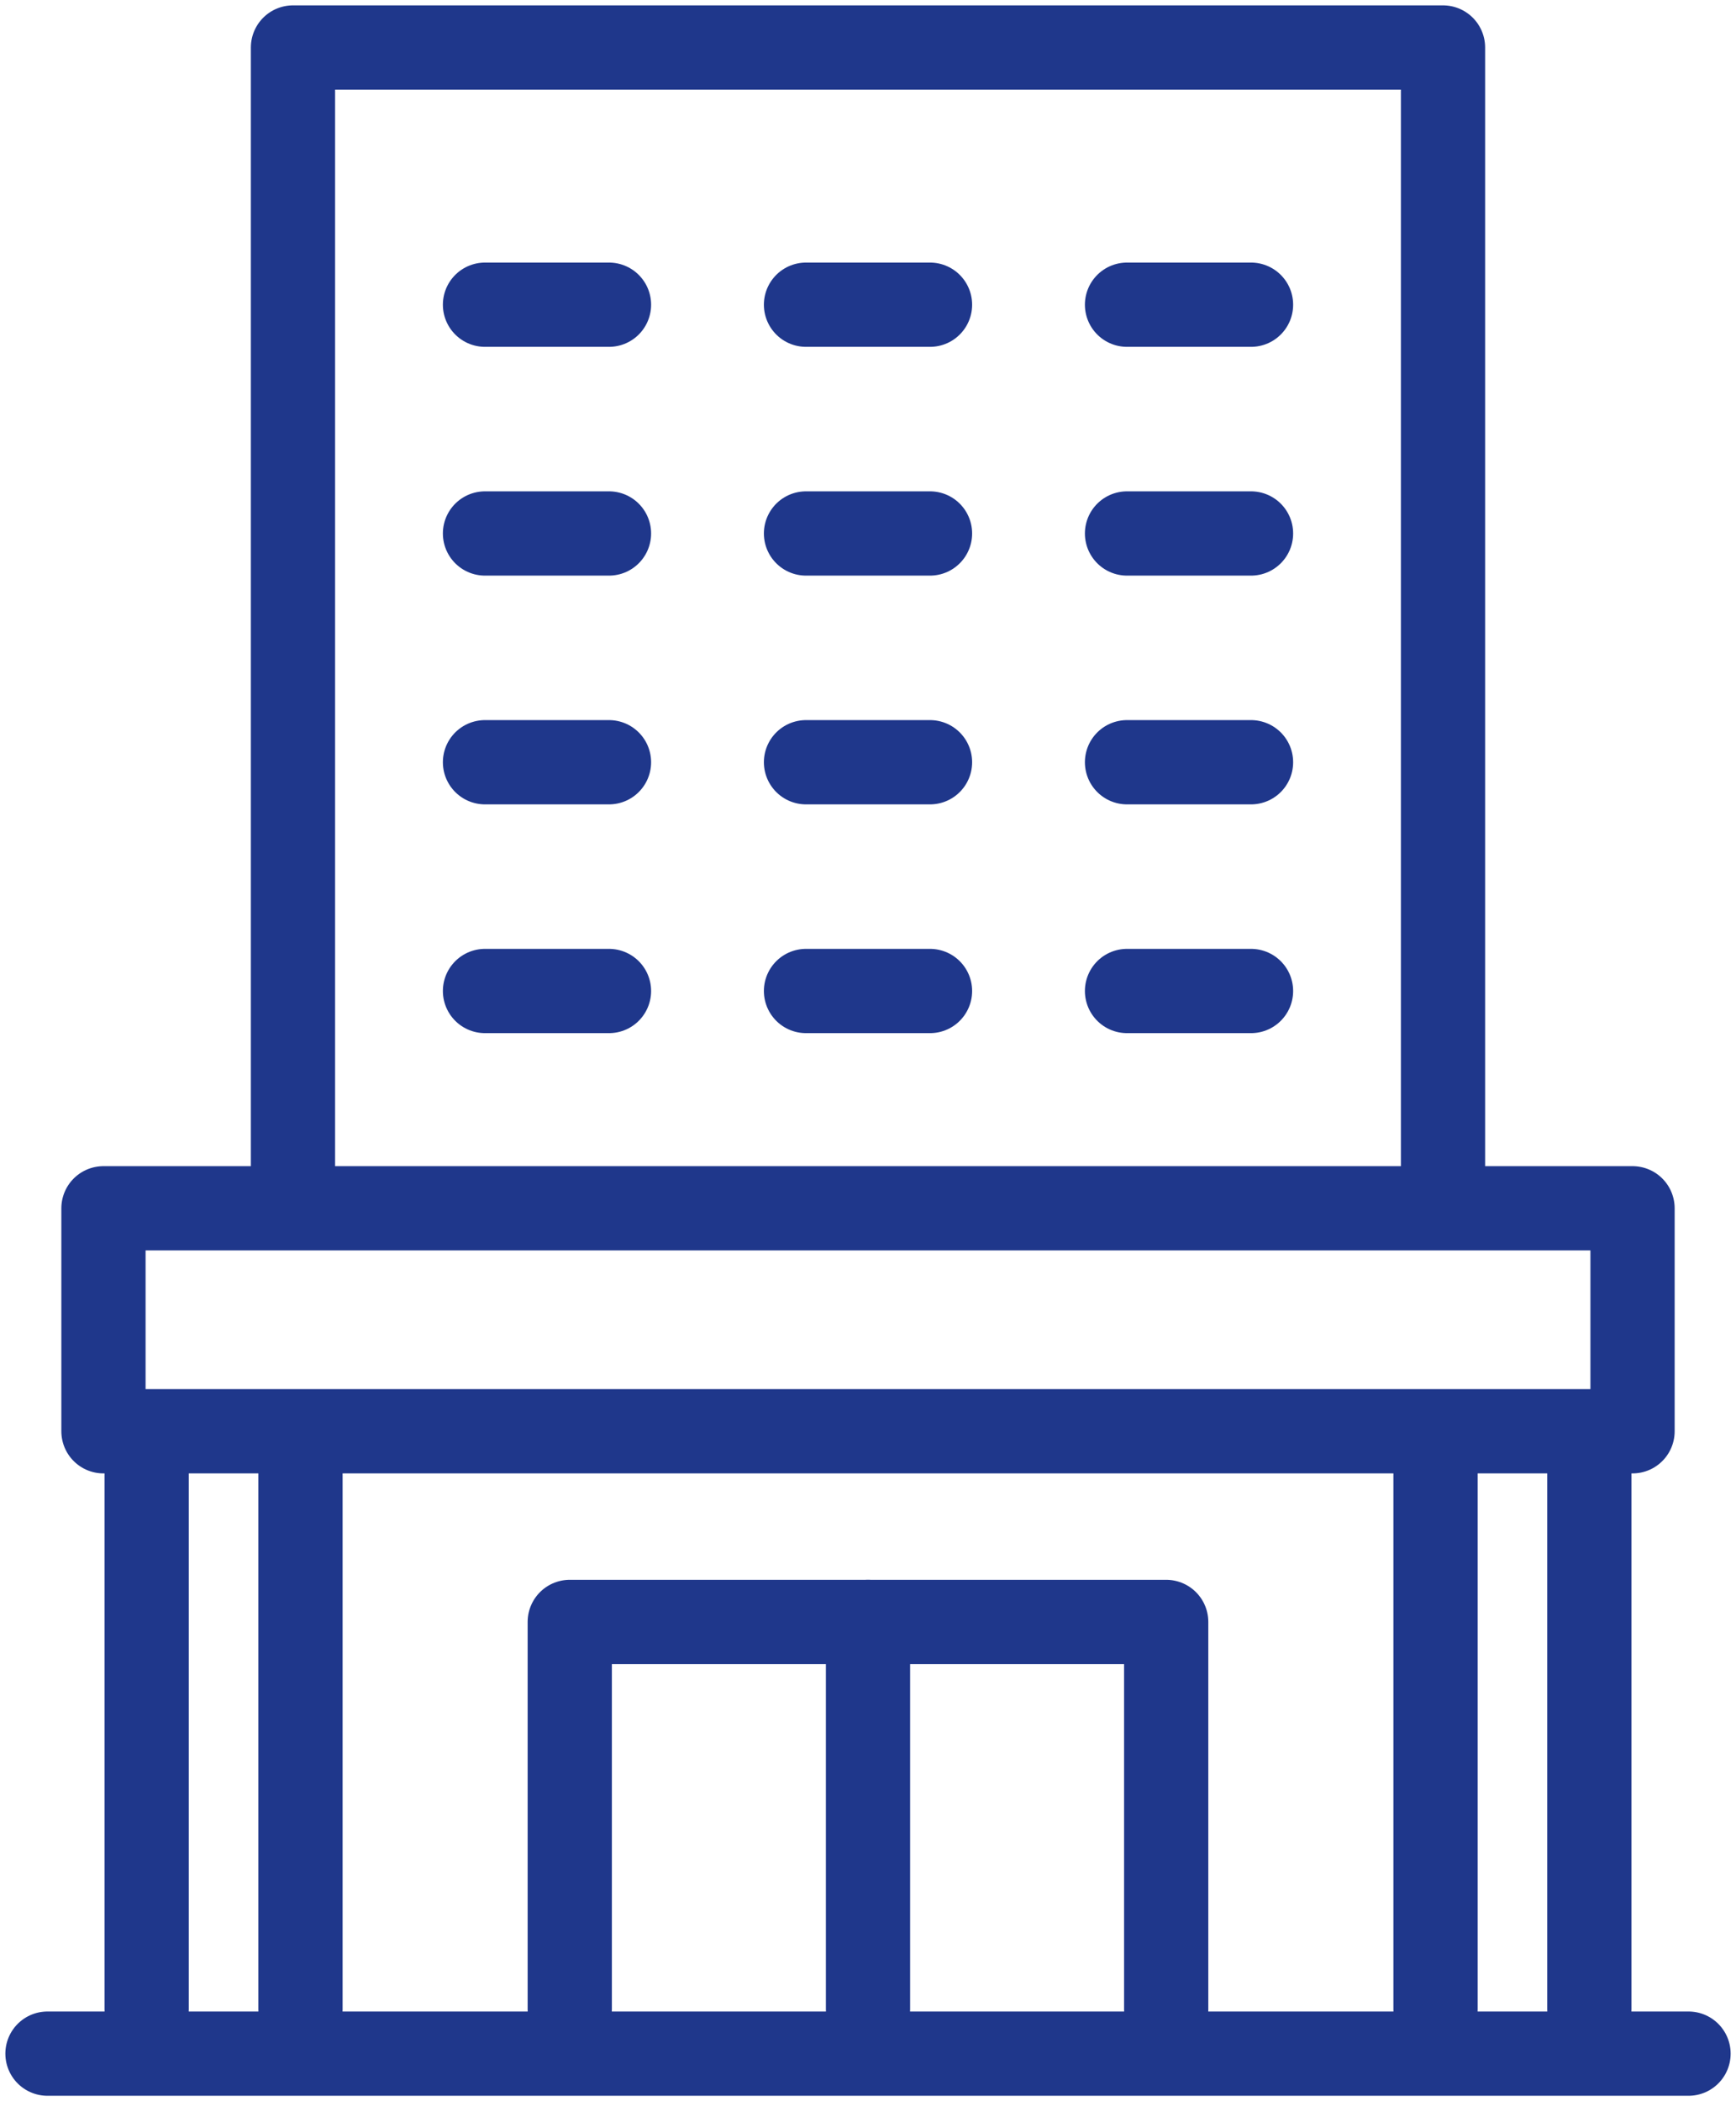
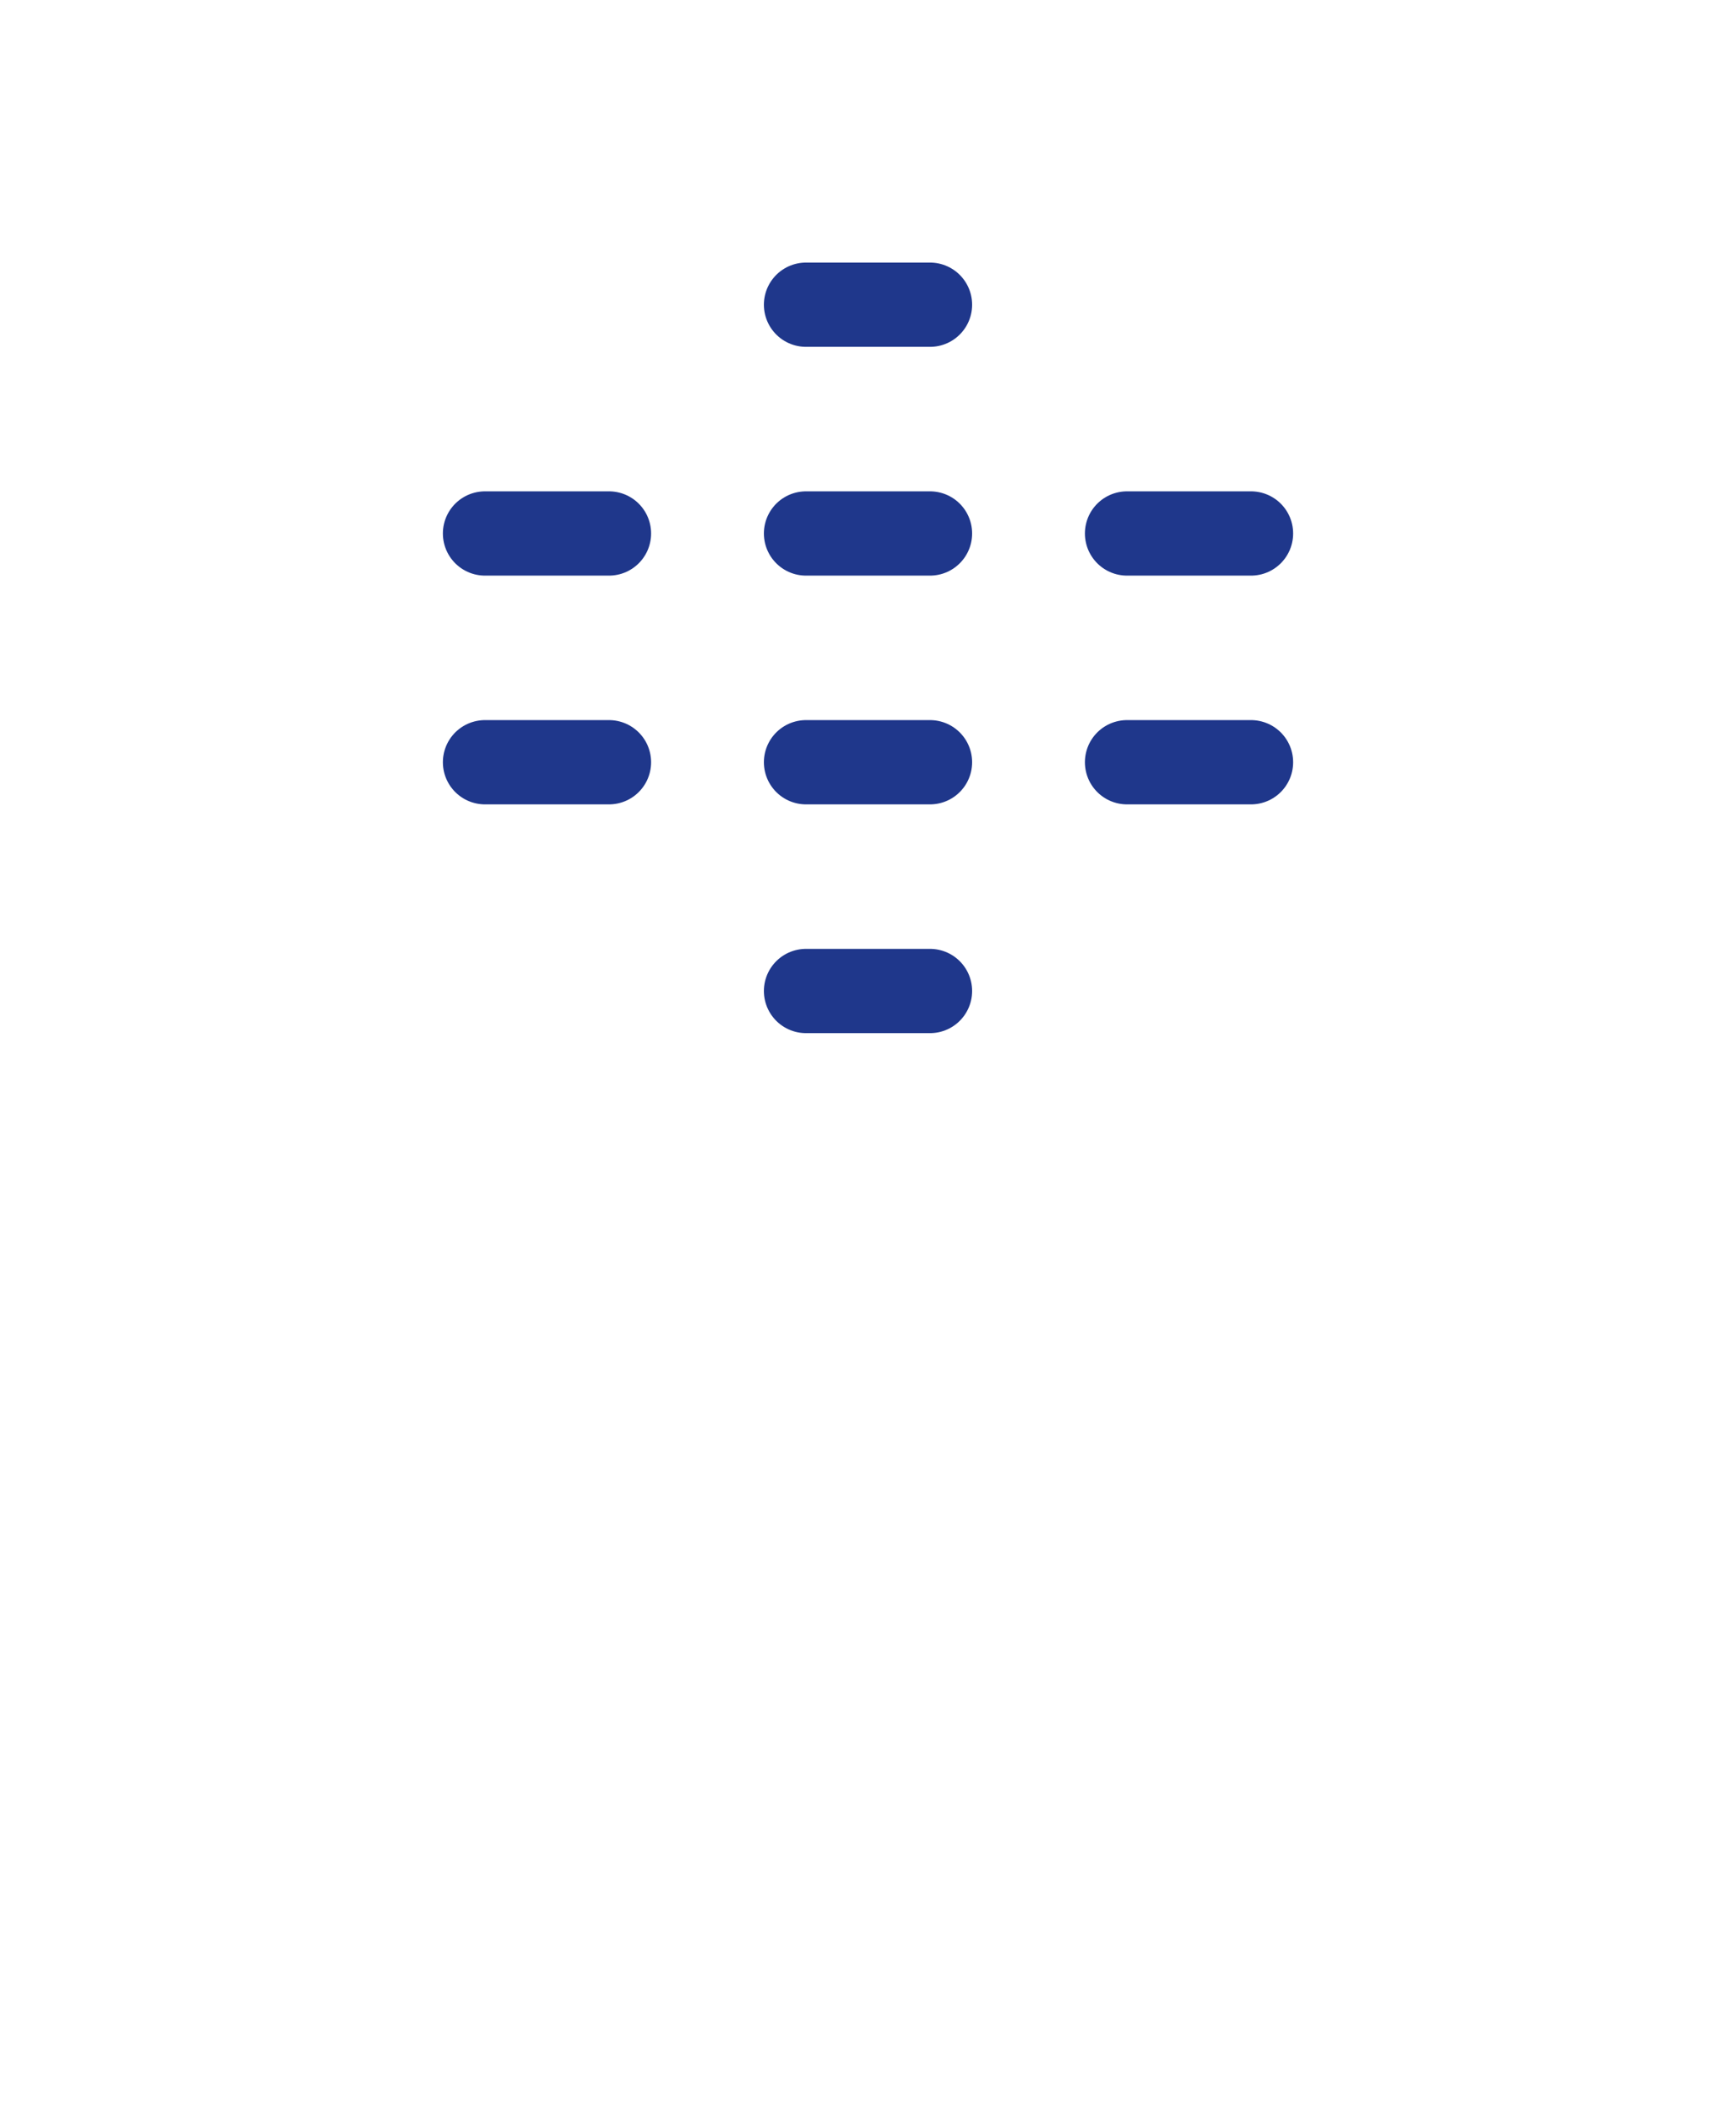
<svg xmlns="http://www.w3.org/2000/svg" width="123.662" height="149.592" viewBox="0 0 123.662 149.592">
  <defs>
    <clipPath id="a">
-       <rect width="123.662" height="149.592" fill="none" stroke="#1f378b" stroke-width="1" />
-     </clipPath>
+       </clipPath>
  </defs>
  <g clip-path="url(#a)">
-     <path d="M18.512,84.752V3h81.921V84.752" transform="translate(2.358 0.382)" fill="none" stroke="#1f378b" stroke-linecap="round" stroke-linejoin="round" stroke-width="6" />
+     <path d="M18.512,84.752V3h81.921" transform="translate(2.358 0.382)" fill="none" stroke="#1f378b" stroke-linecap="round" stroke-linejoin="round" stroke-width="6" />
  </g>
-   <line x2="8.833" transform="translate(34.548 21.694)" fill="none" stroke="#1f378b" stroke-linecap="round" stroke-linejoin="round" stroke-width="6" />
  <line x2="8.833" transform="translate(57.415 21.694)" fill="none" stroke="#1f378b" stroke-linecap="round" stroke-linejoin="round" stroke-width="6" />
-   <line x2="8.833" transform="translate(80.282 21.694)" fill="none" stroke="#1f378b" stroke-linecap="round" stroke-linejoin="round" stroke-width="6" />
  <line x2="8.833" transform="translate(34.548 37.981)" fill="none" stroke="#1f378b" stroke-linecap="round" stroke-linejoin="round" stroke-width="6" />
  <line x2="8.833" transform="translate(57.415 37.981)" fill="none" stroke="#1f378b" stroke-linecap="round" stroke-linejoin="round" stroke-width="6" />
  <line x2="8.833" transform="translate(80.282 37.981)" fill="none" stroke="#1f378b" stroke-linecap="round" stroke-linejoin="round" stroke-width="6" />
  <line x2="8.833" transform="translate(34.548 54.268)" fill="none" stroke="#1f378b" stroke-linecap="round" stroke-linejoin="round" stroke-width="6" />
  <line x2="8.833" transform="translate(57.415 54.268)" fill="none" stroke="#1f378b" stroke-linecap="round" stroke-linejoin="round" stroke-width="6" />
  <line x2="8.833" transform="translate(80.282 54.268)" fill="none" stroke="#1f378b" stroke-linecap="round" stroke-linejoin="round" stroke-width="6" />
-   <line x2="8.833" transform="translate(34.548 70.555)" fill="none" stroke="#1f378b" stroke-linecap="round" stroke-linejoin="round" stroke-width="6" />
  <line x2="8.833" transform="translate(57.415 70.555)" fill="none" stroke="#1f378b" stroke-linecap="round" stroke-linejoin="round" stroke-width="6" />
-   <line x2="8.833" transform="translate(80.282 70.555)" fill="none" stroke="#1f378b" stroke-linecap="round" stroke-linejoin="round" stroke-width="6" />
  <g clip-path="url(#a)">
    <rect width="108.922" height="15.875" transform="translate(7.37 86.025)" fill="none" stroke="#1f378b" stroke-linecap="round" stroke-linejoin="round" stroke-width="6" />
    <path d="M36,130.01V102.427H78.486V130.01" transform="translate(4.586 13.048)" fill="none" stroke="#1f378b" stroke-linecap="round" stroke-linejoin="round" stroke-width="6" />
    <line y1="27.583" transform="translate(61.831 115.475)" fill="none" stroke="#1f378b" stroke-linecap="round" stroke-linejoin="round" stroke-width="6" />
    <line y1="39.601" transform="translate(10.446 103.457)" fill="none" stroke="#1f378b" stroke-linecap="round" stroke-linejoin="round" stroke-width="6" />
    <line y1="39.601" transform="translate(21.405 103.457)" fill="none" stroke="#1f378b" stroke-linecap="round" stroke-linejoin="round" stroke-width="6" />
    <line y1="39.601" transform="translate(102.257 103.457)" fill="none" stroke="#1f378b" stroke-linecap="round" stroke-linejoin="round" stroke-width="6" />
    <line y1="39.601" transform="translate(113.216 103.457)" fill="none" stroke="#1f378b" stroke-linecap="round" stroke-linejoin="round" stroke-width="6" />
    <line x2="116.898" transform="translate(3.382 146.21)" fill="none" stroke="#1f378b" stroke-linecap="round" stroke-linejoin="round" stroke-width="6" />
  </g>
</svg>